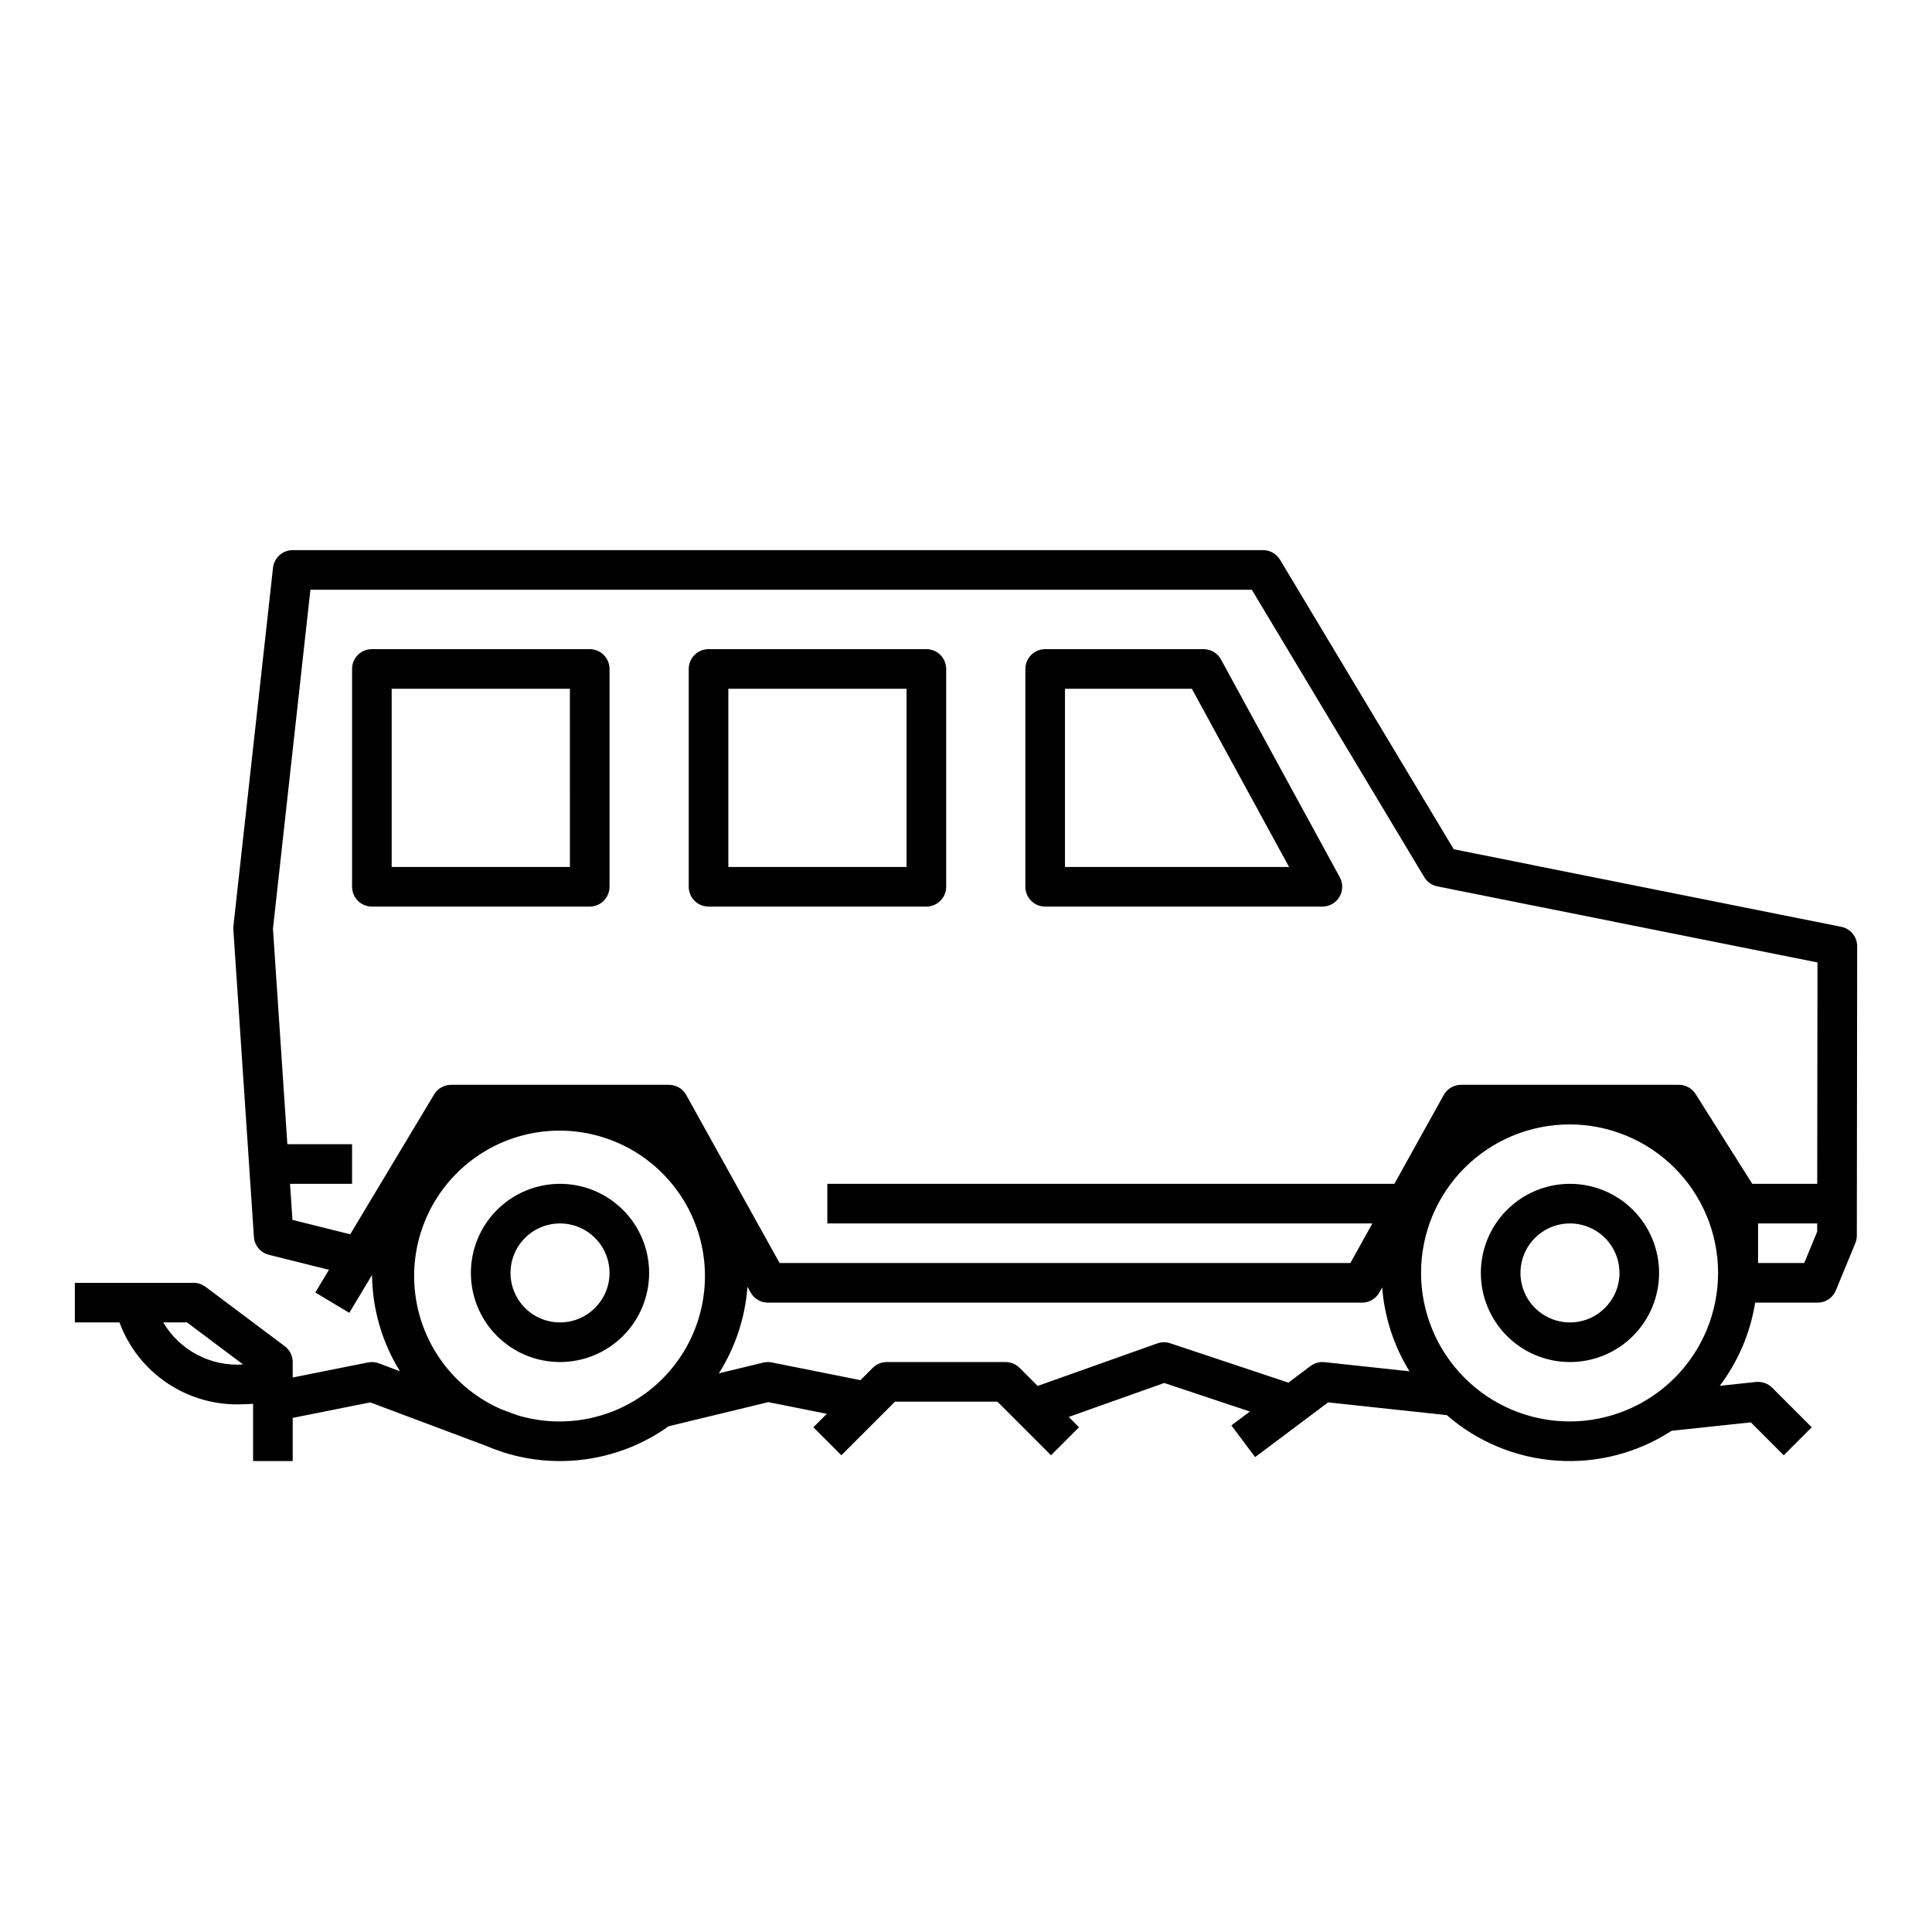
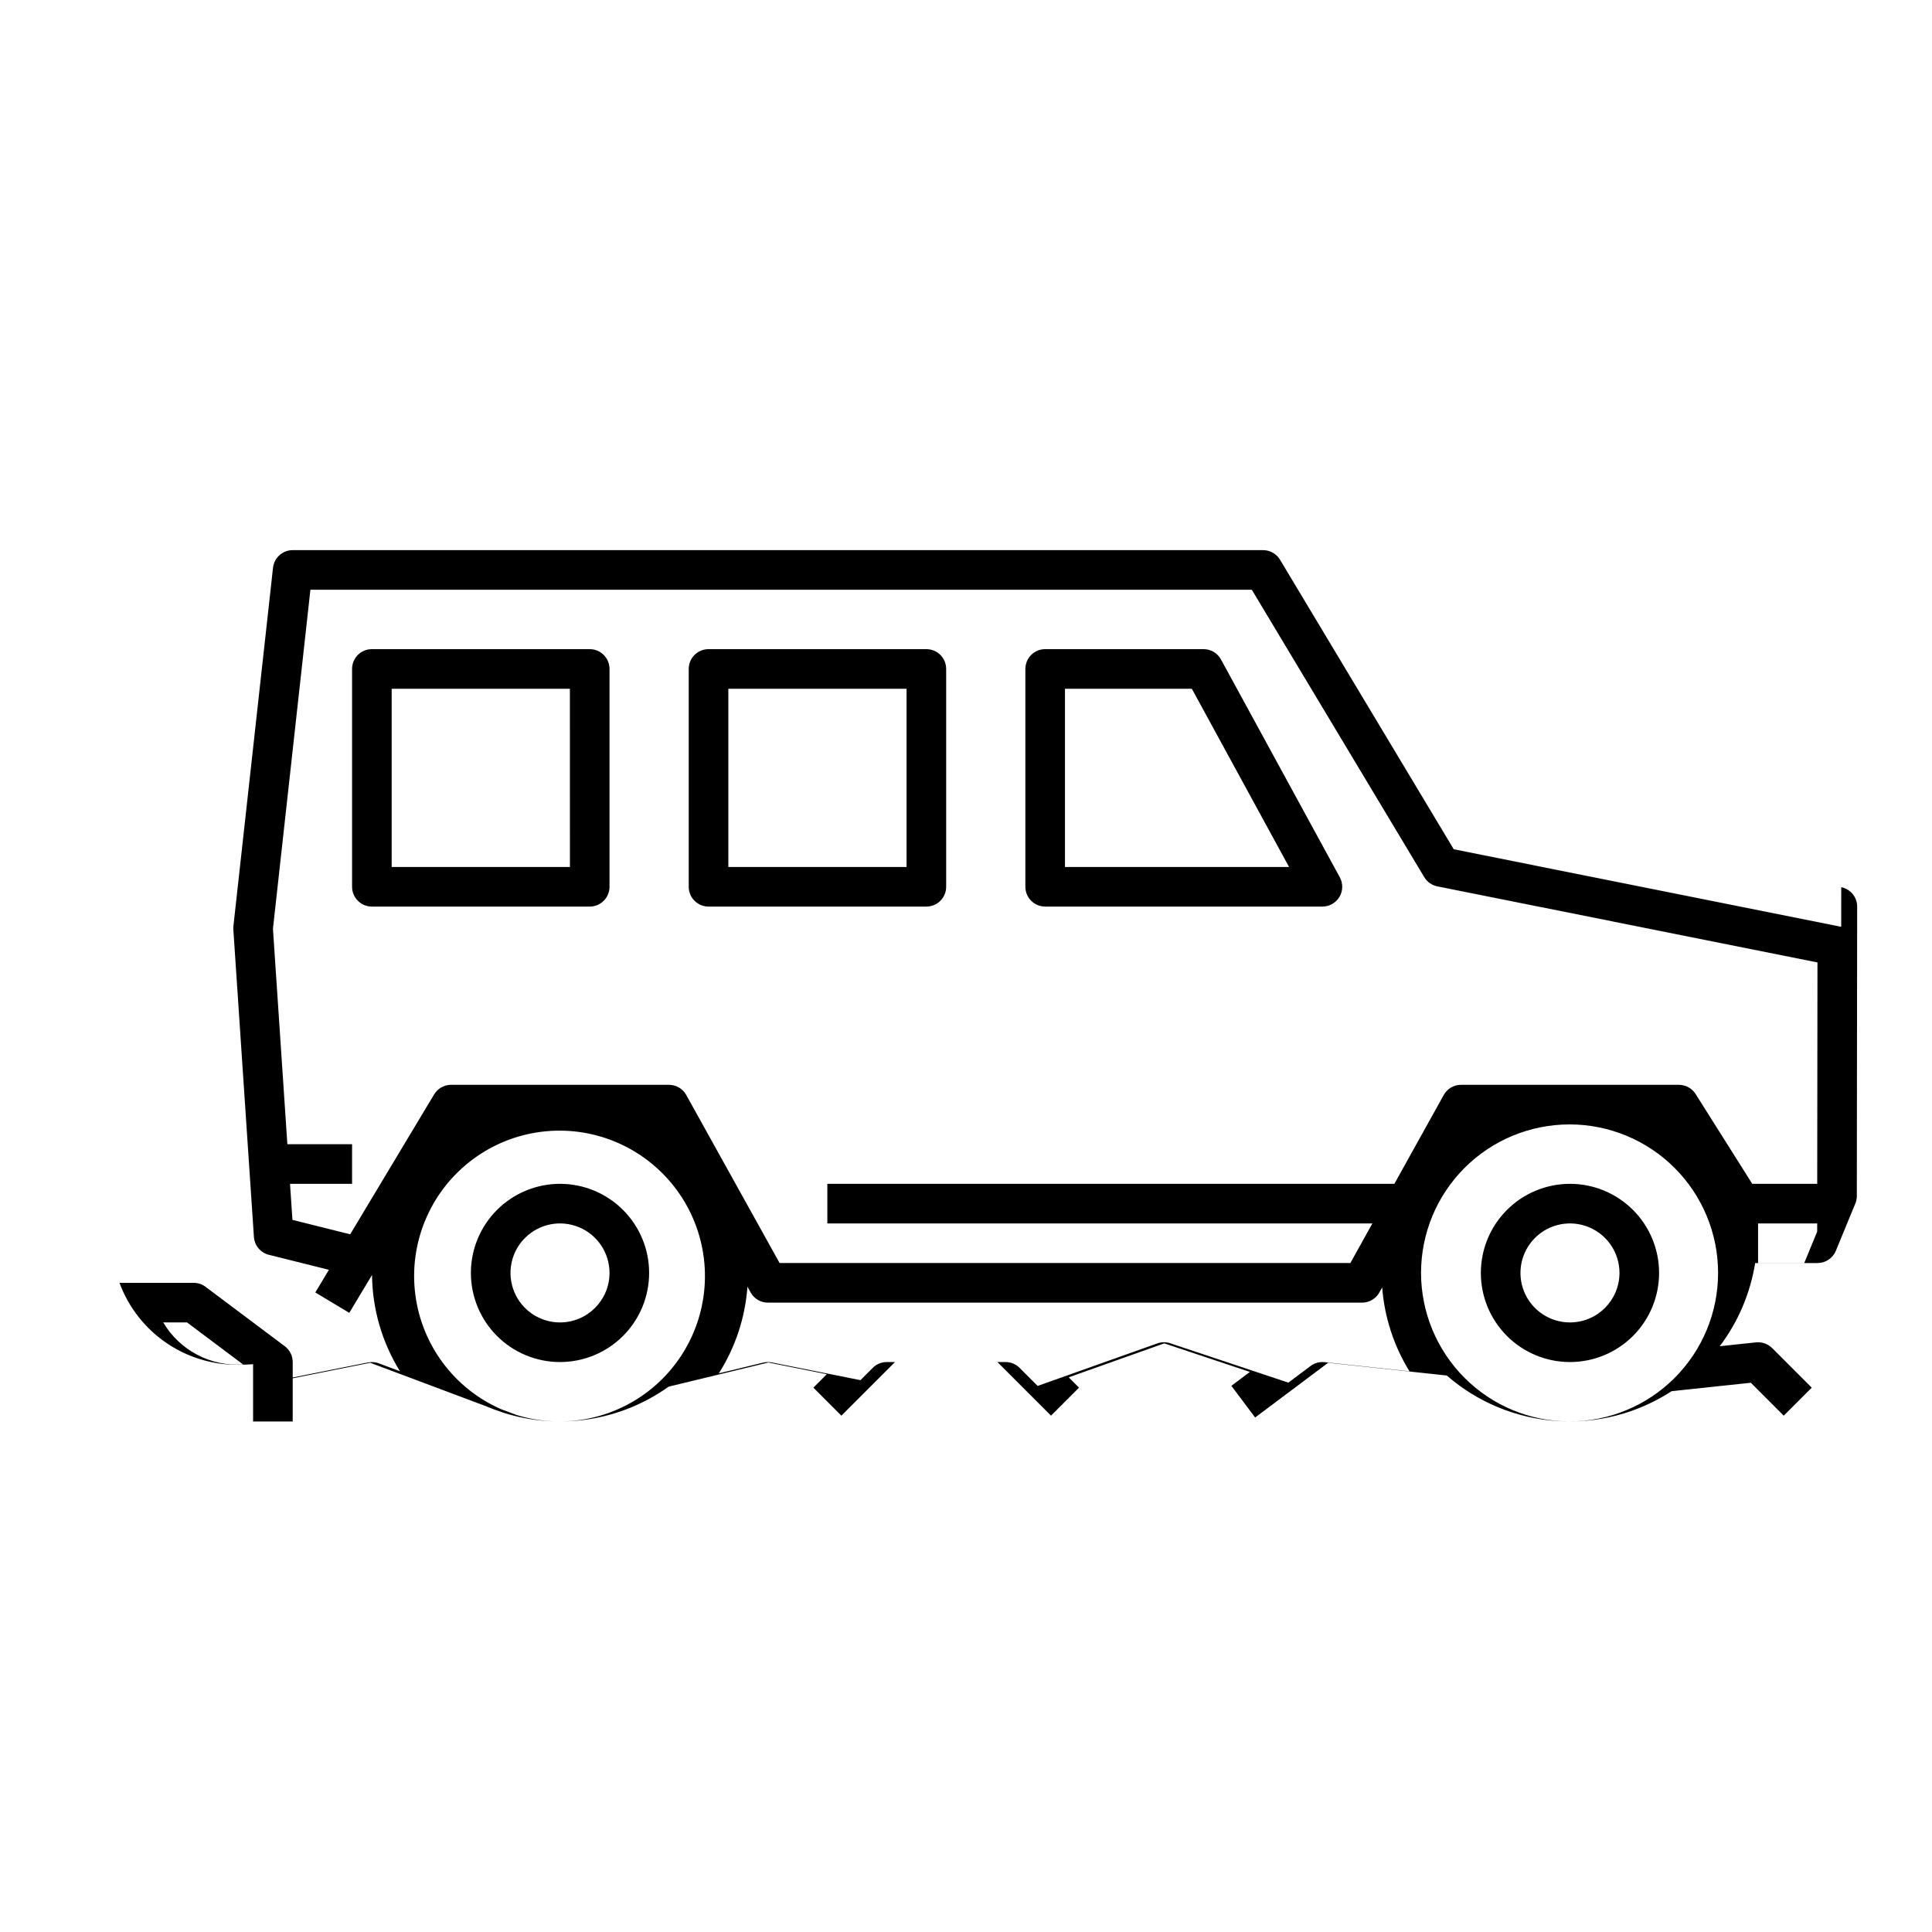
<svg xmlns="http://www.w3.org/2000/svg" fill="#000000" width="800px" height="800px" version="1.1" viewBox="144 144 512 512">
-   <path d="m631.94 389.61-102.68-20.543-46.039-76.73c-0.949-1.578-2.656-2.547-4.5-2.547h-257.15c-2.676 0-4.922 2.012-5.219 4.672l-10.496 94.969c-0.031 0.309-0.039 0.617-0.016 0.93l5.449 81.434c0.152 2.269 1.754 4.188 3.961 4.738l15.918 3.981-3.602 6.004 9 5.402 6.023-10.039c0.094 9.02 2.652 17.84 7.398 25.512l-5.582-2.094c-0.918-0.348-1.914-0.426-2.875-0.234l-19.961 3.988v-4.094c0-1.648-0.777-3.207-2.102-4.195l-20.992-15.742 0.004-0.004c-0.91-0.68-2.016-1.047-3.152-1.051h-31.488v10.496h11.824c2.449 6.621 6.941 12.293 12.824 16.191 5.887 3.894 12.859 5.82 19.91 5.492 0.859 0 1.777-0.066 2.676-0.117v15.172h10.496v-11.441l20.551-4.109 30.613 11.484c1.336 0.578 2.707 1.078 4.102 1.539l0.621 0.234v-0.008c14.859 4.691 31.062 2.125 43.75-6.926l26.422-6.394 15.488 3.098-3.562 3.562 7.422 7.422 14.207-14.207h27.141l14.207 14.207 7.422-7.422-2.734-2.734 25.32-9 22.695 7.566-4.91 3.684 6.301 8.395 19.344-14.504 31.449 3.379h-0.004c8.129 7.074 18.344 11.309 29.098 12.055 10.75 0.75 21.453-2.027 30.484-7.906l20.992-2.234 8.719 8.723 7.422-7.422-10.496-10.496v0.004c-1.125-1.113-2.688-1.668-4.262-1.512l-9.621 1.023c4.883-6.469 8.105-14.039 9.383-22.043h16.535c2.125 0 4.043-1.281 4.852-3.25l5.16-12.527c0.262-0.633 0.398-1.309 0.395-1.992l0.09-76.691c0.004-2.5-1.766-4.656-4.219-5.144zm-444.68 104.85h6.309l14.848 11.137c-4.211 0.285-8.418-0.602-12.156-2.57-3.734-1.965-6.852-4.93-9-8.566zm93.523 24.484-4.039-1.516c-12.363-5.445-20.973-16.973-22.684-30.375-1.715-13.398 3.715-26.719 14.309-35.105 10.594-8.383 24.805-10.605 37.453-5.859 12.648 4.75 21.891 15.773 24.352 29.059 2.461 13.285-2.215 26.887-12.324 35.852-10.105 8.965-24.172 11.98-37.066 7.949zm214.23-13.961v0.004c-1.32-0.145-2.644 0.219-3.707 1.02l-5.875 4.406-31.305-10.434h0.004c-1.109-0.375-2.316-0.363-3.418 0.031l-31.723 11.277-4.793-4.793c-0.98-0.984-2.316-1.539-3.707-1.539h-31.488c-1.395 0.004-2.727 0.555-3.711 1.539l-3.262 3.262-23.488-4.695c-0.746-0.152-1.52-0.137-2.266 0.043l-11.785 2.852h0.004c4.391-6.906 6.996-14.797 7.586-22.961l0.848 1.523h-0.004c0.926 1.664 2.684 2.695 4.59 2.695h157.44c1.906 0 3.664-1.031 4.59-2.699l0.746-1.344c0.602 7.883 3.086 15.512 7.242 22.238zm25.578-23.641c0-10.441 4.148-20.453 11.527-27.832 7.383-7.383 17.395-11.527 27.832-11.527 10.441 0 20.453 4.144 27.832 11.527 7.383 7.379 11.527 17.391 11.527 27.832 0 10.438-4.144 20.449-11.527 27.832-7.379 7.379-17.391 11.527-27.832 11.527-10.434-0.012-20.438-4.164-27.816-11.543s-11.531-17.383-11.543-27.816zm104.98-10.945-3.43 8.32h-12.23v-10.496h15.664zm0.012-12.672h-17.215l-15.012-23.793h0.004c-0.961-1.523-2.637-2.445-4.441-2.445h-57.727c-1.906-0.004-3.664 1.031-4.586 2.695l-13.082 23.543h-150.27v10.496h144.44l-5.832 10.496h-151.26l-24.742-44.535c-0.922-1.664-2.68-2.699-4.586-2.695h-57.727c-1.844 0-3.551 0.965-4.5 2.547l-22.238 37.066-15.309-3.824-0.641-9.551h16.445v-10.496h-17.148l-3.82-57.109 9.926-89.836h249.48l45.703 76.172 0.004 0.004c0.758 1.266 2.019 2.152 3.469 2.441l100.73 20.152zm-158.01-138.96c-0.918-1.688-2.688-2.738-4.606-2.734h-41.984c-2.898 0-5.25 2.348-5.25 5.246v57.73c0 1.391 0.555 2.727 1.539 3.711s2.316 1.535 3.711 1.535h73.469c1.855 0 3.57-0.977 4.516-2.57 0.945-1.59 0.98-3.566 0.094-5.191zm-41.344 54.992v-47.23h33.621l25.762 47.23zm-125.95-57.727h-57.727c-2.898 0-5.25 2.348-5.25 5.246v57.73c0 1.391 0.555 2.727 1.539 3.711s2.32 1.535 3.711 1.535h57.727c1.395 0 2.727-0.551 3.711-1.535s1.539-2.32 1.539-3.711v-57.73c0-1.391-0.555-2.727-1.539-3.711s-2.316-1.535-3.711-1.535zm-5.246 57.727h-47.234v-47.23h47.23zm94.465-57.727h-57.73c-2.898 0-5.246 2.348-5.246 5.246v57.73c0 1.391 0.551 2.727 1.535 3.711s2.32 1.535 3.711 1.535h57.73c1.391 0 2.727-0.551 3.711-1.535s1.535-2.32 1.535-3.711v-57.73c0-1.391-0.551-2.727-1.535-3.711s-2.32-1.535-3.711-1.535zm-5.25 57.727h-47.23v-47.23h47.23zm-91.84 83.969c-6.262 0-12.27 2.488-16.699 6.918-4.43 4.43-6.918 10.434-6.918 16.699 0 6.262 2.488 12.27 6.918 16.699 4.43 4.43 10.438 6.914 16.699 6.914 6.262 0 12.27-2.484 16.699-6.914 4.43-4.43 6.918-10.438 6.918-16.699 0-6.266-2.488-12.27-6.918-16.699-4.43-4.43-10.438-6.918-16.699-6.918zm0 36.734c-5.305 0-10.09-3.195-12.121-8.098-2.031-4.902-0.91-10.547 2.844-14.297 3.754-3.754 9.395-4.875 14.297-2.844s8.102 6.812 8.102 12.121c-0.008 7.242-5.879 13.109-13.121 13.117zm267.65-36.734c-6.262 0-12.27 2.488-16.699 6.918-4.43 4.43-6.918 10.434-6.918 16.699 0 6.262 2.488 12.27 6.918 16.699 4.43 4.43 10.438 6.914 16.699 6.914 6.266 0 12.27-2.484 16.699-6.914 4.43-4.43 6.918-10.438 6.918-16.699 0-6.266-2.488-12.27-6.918-16.699-4.43-4.43-10.434-6.918-16.699-6.918zm0 36.734c-5.305 0-10.09-3.195-12.121-8.098-2.031-4.902-0.906-10.547 2.844-14.297 3.754-3.754 9.395-4.875 14.297-2.844 4.906 2.031 8.102 6.812 8.102 12.121-0.008 7.242-5.879 13.109-13.121 13.117z" />
+   <path d="m631.94 389.61-102.68-20.543-46.039-76.73c-0.949-1.578-2.656-2.547-4.5-2.547h-257.15c-2.676 0-4.922 2.012-5.219 4.672l-10.496 94.969c-0.031 0.309-0.039 0.617-0.016 0.93l5.449 81.434c0.152 2.269 1.754 4.188 3.961 4.738l15.918 3.981-3.602 6.004 9 5.402 6.023-10.039c0.094 9.02 2.652 17.84 7.398 25.512l-5.582-2.094c-0.918-0.348-1.914-0.426-2.875-0.234l-19.961 3.988v-4.094c0-1.648-0.777-3.207-2.102-4.195l-20.992-15.742 0.004-0.004c-0.91-0.68-2.016-1.047-3.152-1.051h-31.488h11.824c2.449 6.621 6.941 12.293 12.824 16.191 5.887 3.894 12.859 5.82 19.91 5.492 0.859 0 1.777-0.066 2.676-0.117v15.172h10.496v-11.441l20.551-4.109 30.613 11.484c1.336 0.578 2.707 1.078 4.102 1.539l0.621 0.234v-0.008c14.859 4.691 31.062 2.125 43.75-6.926l26.422-6.394 15.488 3.098-3.562 3.562 7.422 7.422 14.207-14.207h27.141l14.207 14.207 7.422-7.422-2.734-2.734 25.32-9 22.695 7.566-4.91 3.684 6.301 8.395 19.344-14.504 31.449 3.379h-0.004c8.129 7.074 18.344 11.309 29.098 12.055 10.75 0.75 21.453-2.027 30.484-7.906l20.992-2.234 8.719 8.723 7.422-7.422-10.496-10.496v0.004c-1.125-1.113-2.688-1.668-4.262-1.512l-9.621 1.023c4.883-6.469 8.105-14.039 9.383-22.043h16.535c2.125 0 4.043-1.281 4.852-3.25l5.16-12.527c0.262-0.633 0.398-1.309 0.395-1.992l0.09-76.691c0.004-2.5-1.766-4.656-4.219-5.144zm-444.68 104.85h6.309l14.848 11.137c-4.211 0.285-8.418-0.602-12.156-2.57-3.734-1.965-6.852-4.93-9-8.566zm93.523 24.484-4.039-1.516c-12.363-5.445-20.973-16.973-22.684-30.375-1.715-13.398 3.715-26.719 14.309-35.105 10.594-8.383 24.805-10.605 37.453-5.859 12.648 4.75 21.891 15.773 24.352 29.059 2.461 13.285-2.215 26.887-12.324 35.852-10.105 8.965-24.172 11.98-37.066 7.949zm214.23-13.961v0.004c-1.32-0.145-2.644 0.219-3.707 1.02l-5.875 4.406-31.305-10.434h0.004c-1.109-0.375-2.316-0.363-3.418 0.031l-31.723 11.277-4.793-4.793c-0.98-0.984-2.316-1.539-3.707-1.539h-31.488c-1.395 0.004-2.727 0.555-3.711 1.539l-3.262 3.262-23.488-4.695c-0.746-0.152-1.52-0.137-2.266 0.043l-11.785 2.852h0.004c4.391-6.906 6.996-14.797 7.586-22.961l0.848 1.523h-0.004c0.926 1.664 2.684 2.695 4.59 2.695h157.44c1.906 0 3.664-1.031 4.59-2.699l0.746-1.344c0.602 7.883 3.086 15.512 7.242 22.238zm25.578-23.641c0-10.441 4.148-20.453 11.527-27.832 7.383-7.383 17.395-11.527 27.832-11.527 10.441 0 20.453 4.144 27.832 11.527 7.383 7.379 11.527 17.391 11.527 27.832 0 10.438-4.144 20.449-11.527 27.832-7.379 7.379-17.391 11.527-27.832 11.527-10.434-0.012-20.438-4.164-27.816-11.543s-11.531-17.383-11.543-27.816zm104.98-10.945-3.43 8.32h-12.23v-10.496h15.664zm0.012-12.672h-17.215l-15.012-23.793h0.004c-0.961-1.523-2.637-2.445-4.441-2.445h-57.727c-1.906-0.004-3.664 1.031-4.586 2.695l-13.082 23.543h-150.27v10.496h144.44l-5.832 10.496h-151.26l-24.742-44.535c-0.922-1.664-2.68-2.699-4.586-2.695h-57.727c-1.844 0-3.551 0.965-4.5 2.547l-22.238 37.066-15.309-3.824-0.641-9.551h16.445v-10.496h-17.148l-3.82-57.109 9.926-89.836h249.48l45.703 76.172 0.004 0.004c0.758 1.266 2.019 2.152 3.469 2.441l100.73 20.152zm-158.01-138.96c-0.918-1.688-2.688-2.738-4.606-2.734h-41.984c-2.898 0-5.25 2.348-5.25 5.246v57.73c0 1.391 0.555 2.727 1.539 3.711s2.316 1.535 3.711 1.535h73.469c1.855 0 3.57-0.977 4.516-2.57 0.945-1.59 0.98-3.566 0.094-5.191zm-41.344 54.992v-47.23h33.621l25.762 47.23zm-125.95-57.727h-57.727c-2.898 0-5.25 2.348-5.25 5.246v57.73c0 1.391 0.555 2.727 1.539 3.711s2.32 1.535 3.711 1.535h57.727c1.395 0 2.727-0.551 3.711-1.535s1.539-2.32 1.539-3.711v-57.73c0-1.391-0.555-2.727-1.539-3.711s-2.316-1.535-3.711-1.535zm-5.246 57.727h-47.234v-47.23h47.23zm94.465-57.727h-57.73c-2.898 0-5.246 2.348-5.246 5.246v57.73c0 1.391 0.551 2.727 1.535 3.711s2.32 1.535 3.711 1.535h57.73c1.391 0 2.727-0.551 3.711-1.535s1.535-2.32 1.535-3.711v-57.73c0-1.391-0.551-2.727-1.535-3.711s-2.32-1.535-3.711-1.535zm-5.25 57.727h-47.23v-47.23h47.23zm-91.84 83.969c-6.262 0-12.27 2.488-16.699 6.918-4.43 4.43-6.918 10.434-6.918 16.699 0 6.262 2.488 12.27 6.918 16.699 4.43 4.43 10.438 6.914 16.699 6.914 6.262 0 12.27-2.484 16.699-6.914 4.43-4.43 6.918-10.438 6.918-16.699 0-6.266-2.488-12.27-6.918-16.699-4.43-4.43-10.438-6.918-16.699-6.918zm0 36.734c-5.305 0-10.09-3.195-12.121-8.098-2.031-4.902-0.91-10.547 2.844-14.297 3.754-3.754 9.395-4.875 14.297-2.844s8.102 6.812 8.102 12.121c-0.008 7.242-5.879 13.109-13.121 13.117zm267.65-36.734c-6.262 0-12.27 2.488-16.699 6.918-4.43 4.43-6.918 10.434-6.918 16.699 0 6.262 2.488 12.27 6.918 16.699 4.43 4.43 10.438 6.914 16.699 6.914 6.266 0 12.27-2.484 16.699-6.914 4.43-4.43 6.918-10.438 6.918-16.699 0-6.266-2.488-12.27-6.918-16.699-4.43-4.43-10.434-6.918-16.699-6.918zm0 36.734c-5.305 0-10.09-3.195-12.121-8.098-2.031-4.902-0.906-10.547 2.844-14.297 3.754-3.754 9.395-4.875 14.297-2.844 4.906 2.031 8.102 6.812 8.102 12.121-0.008 7.242-5.879 13.109-13.121 13.117z" />
</svg>